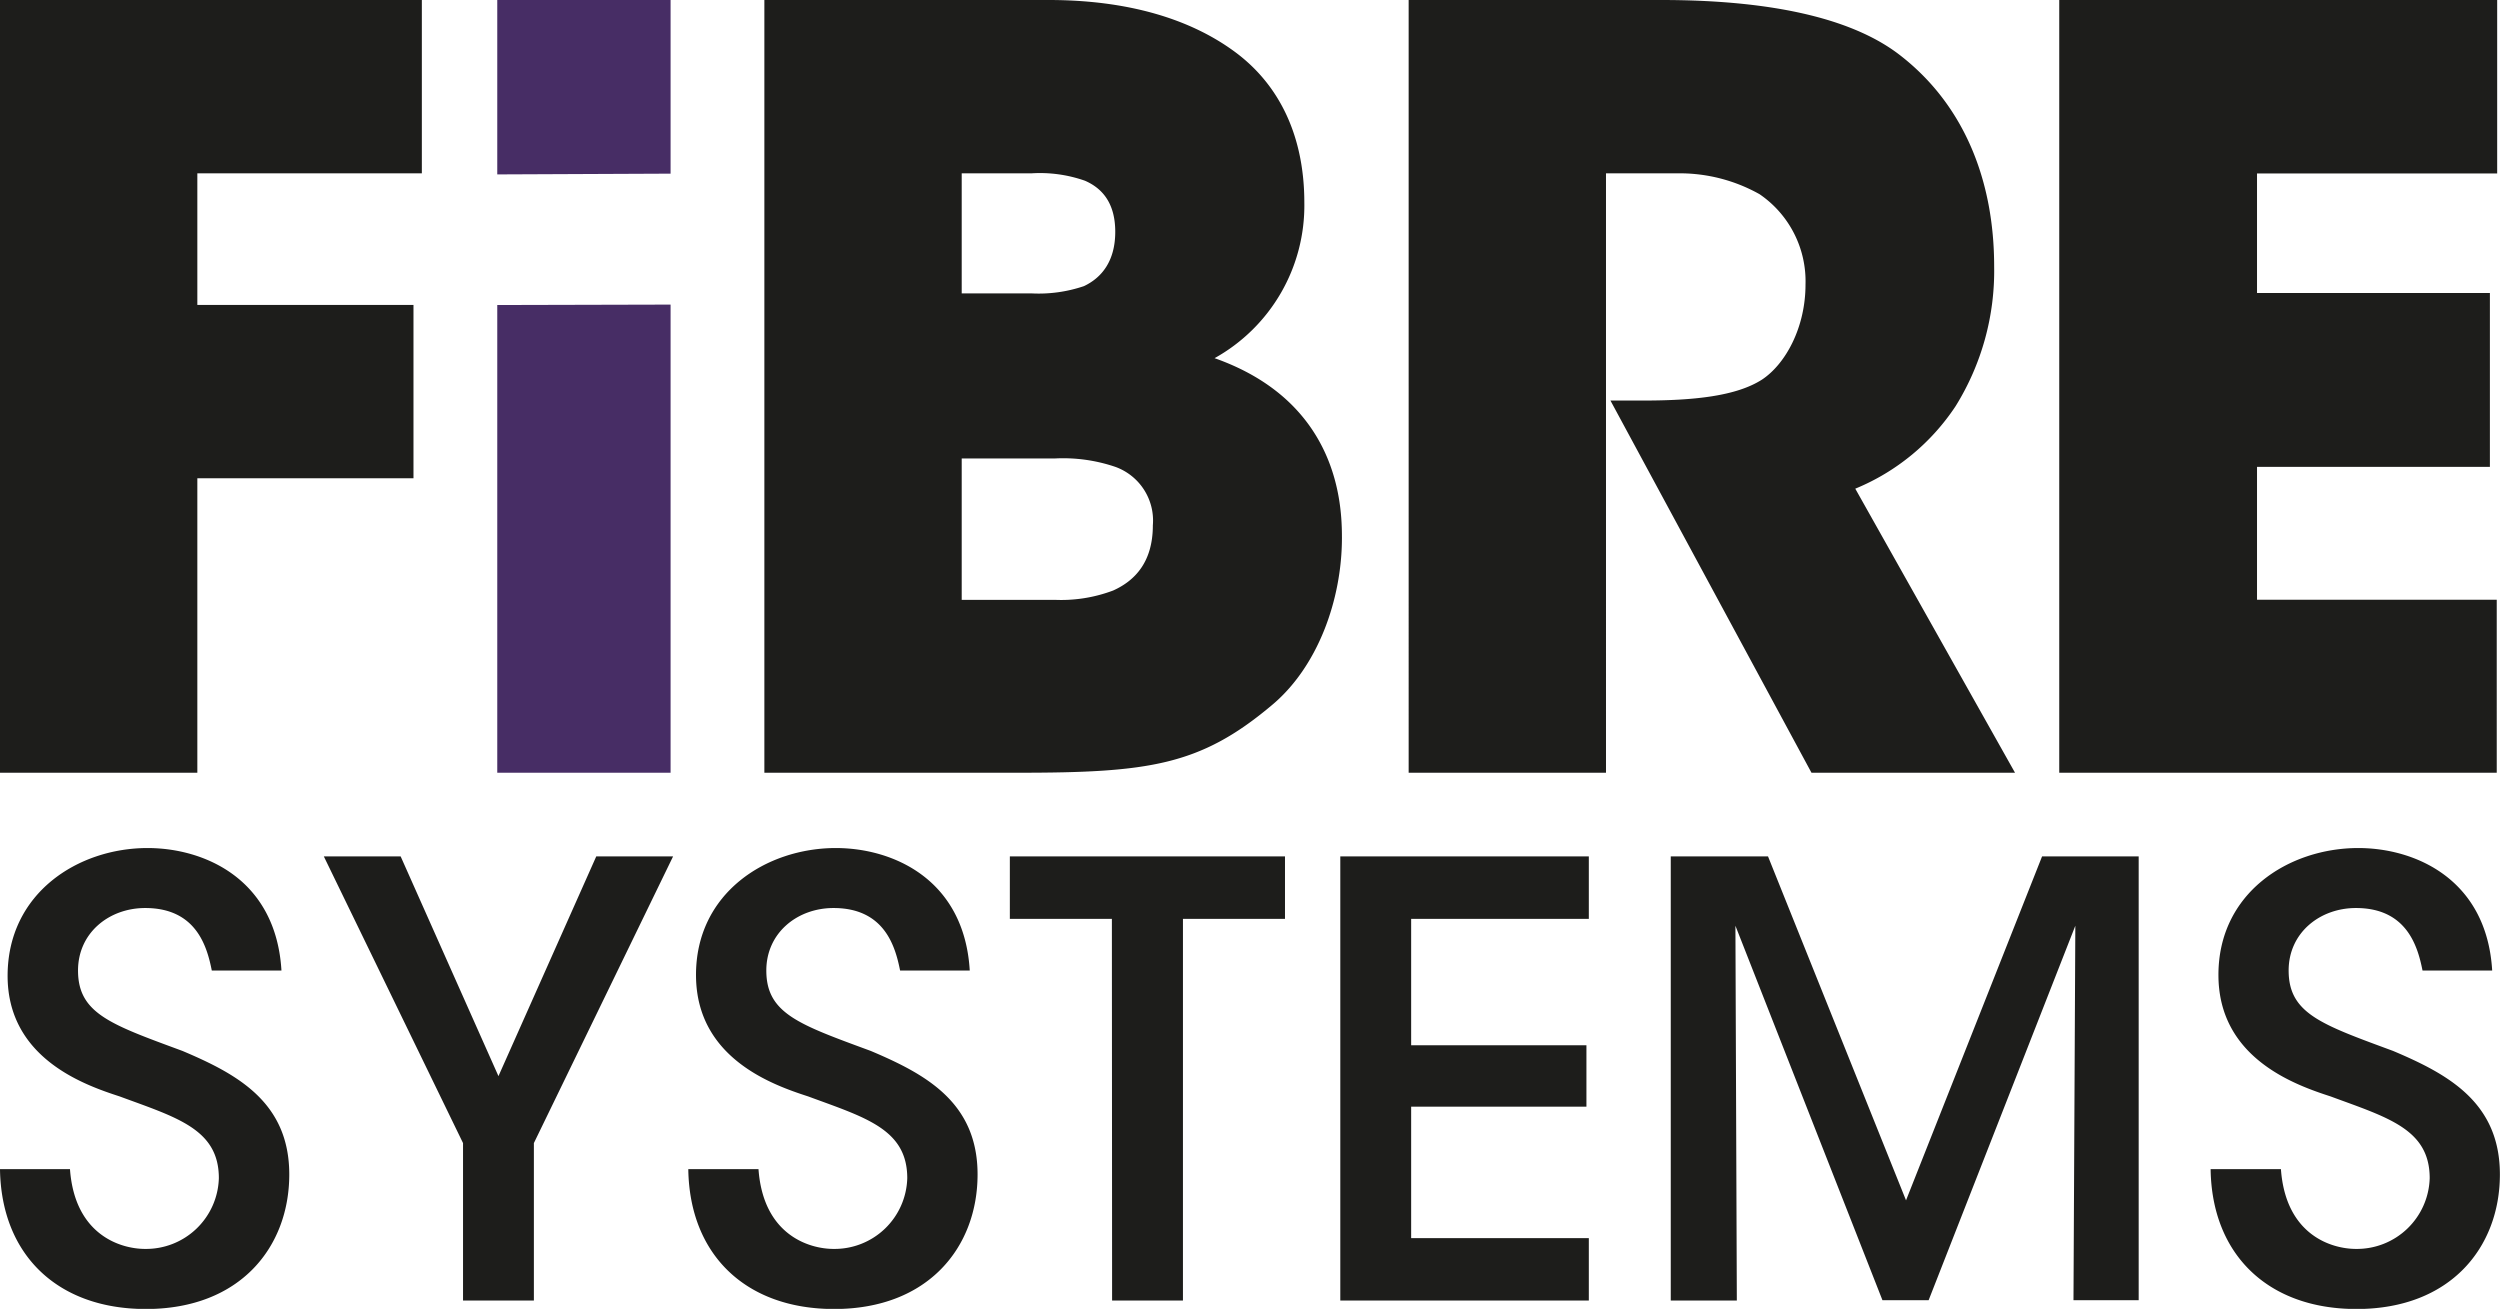
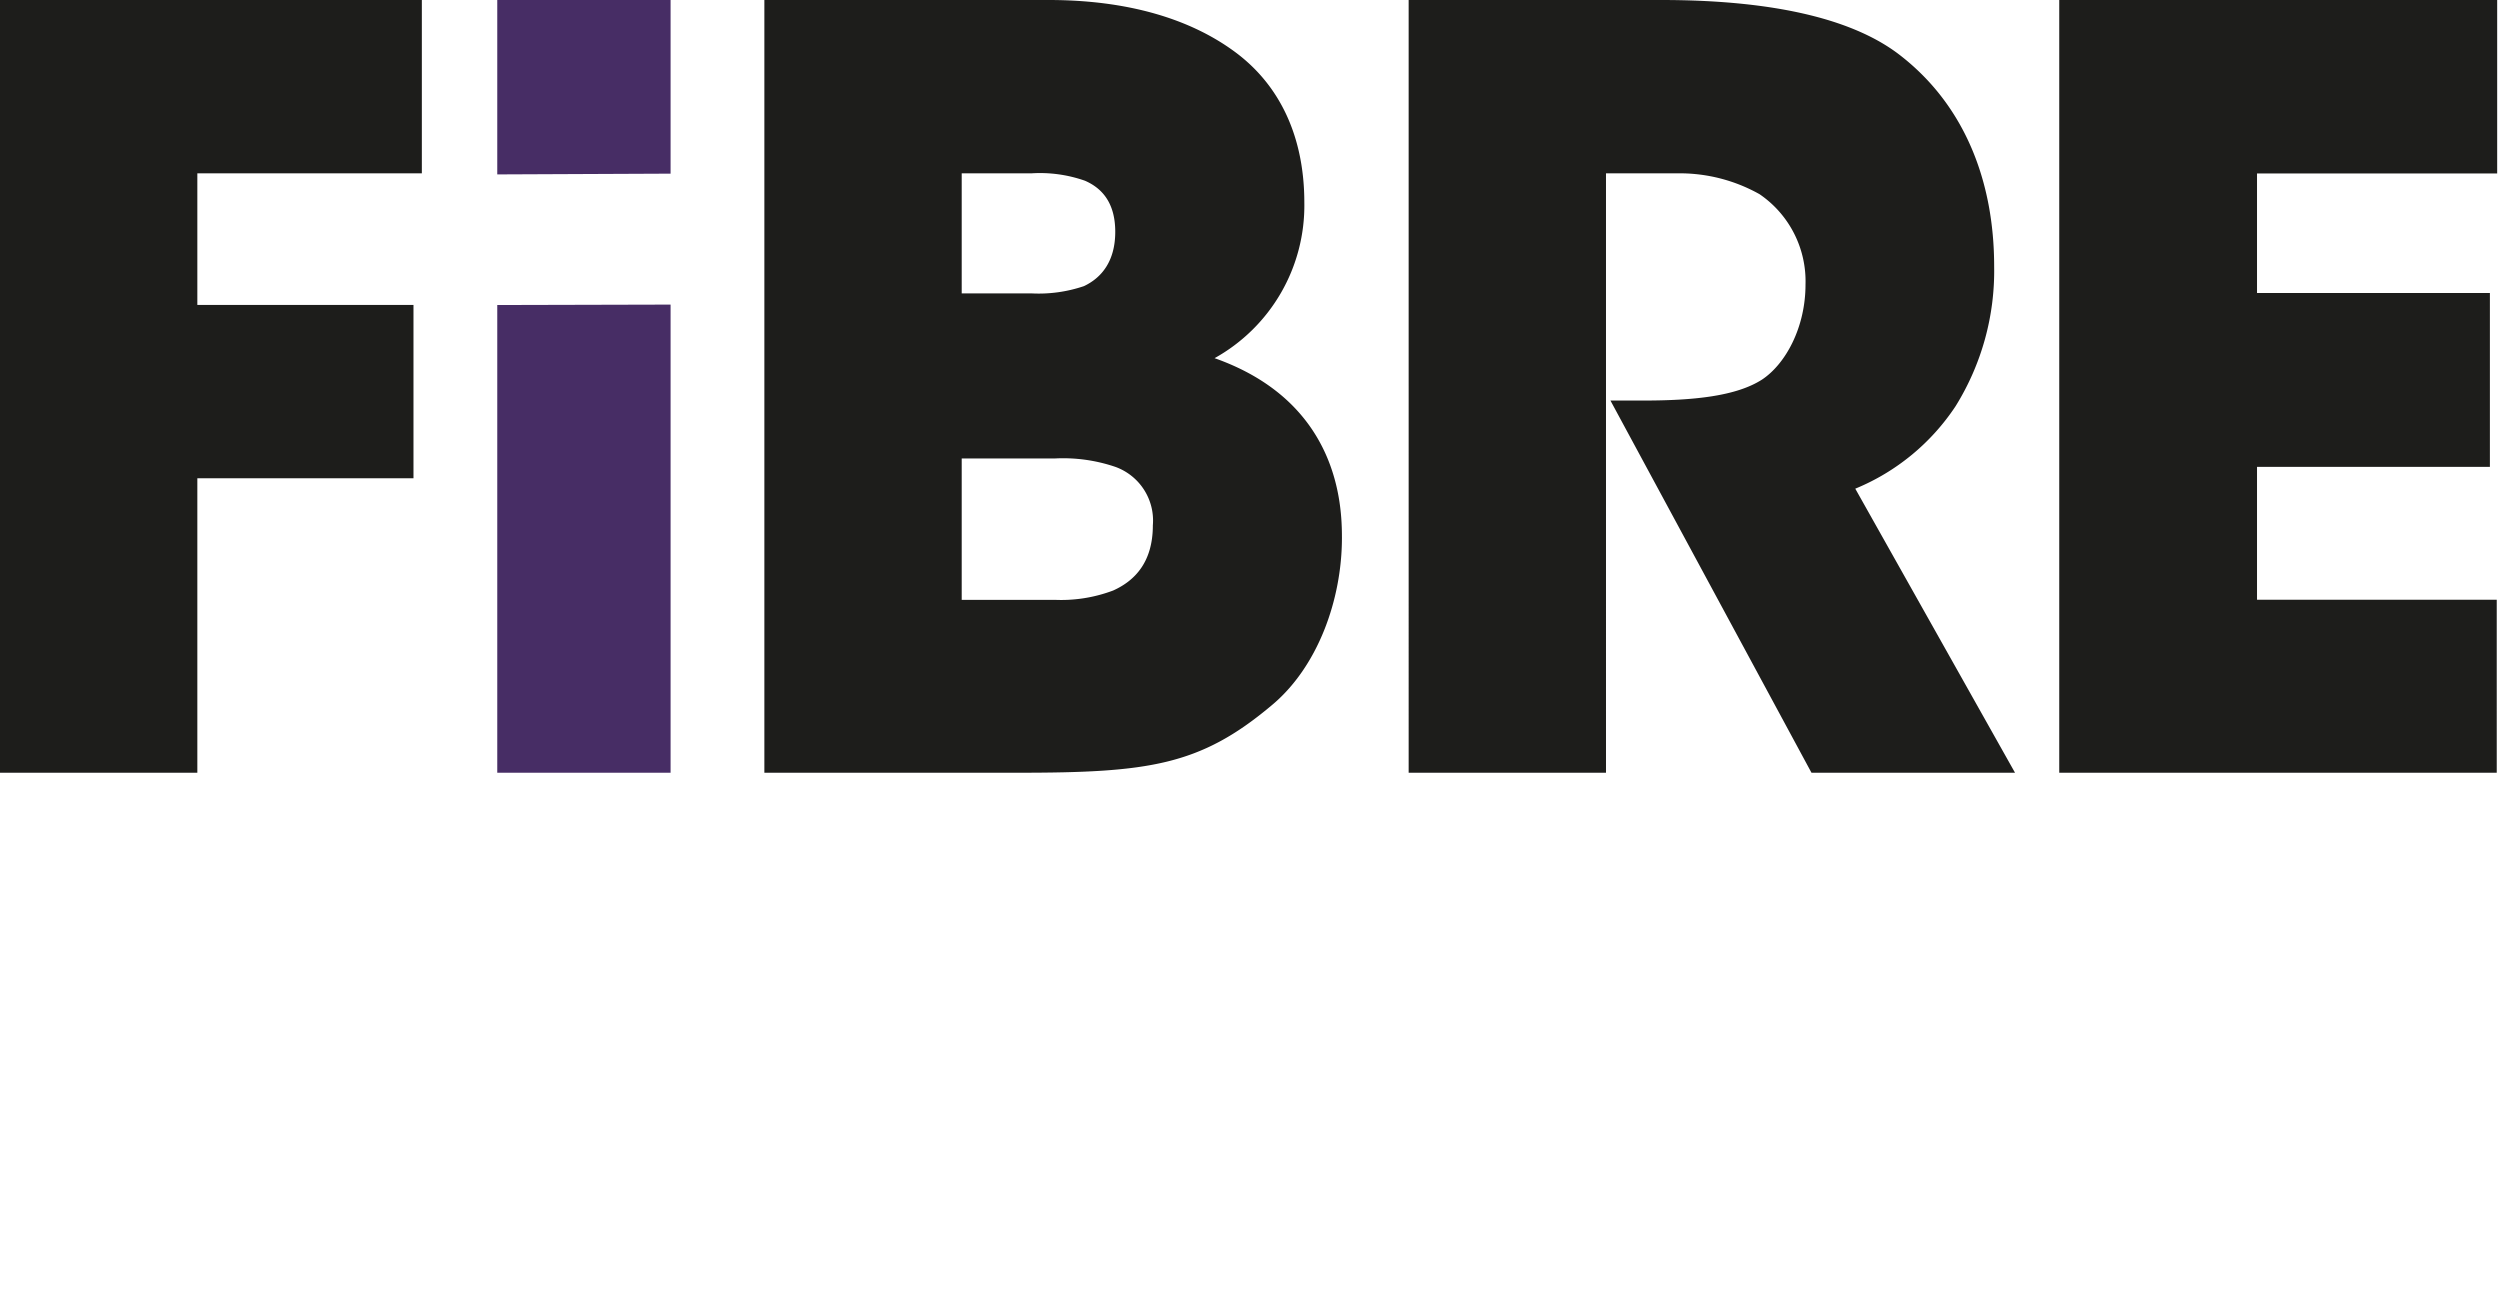
<svg xmlns="http://www.w3.org/2000/svg" id="Layer_1" data-name="Layer 1" viewBox="0 0 230.06 120.45">
  <defs>
    <style>.cls-3{fill:#1d1d1b;}.cls-4{fill:#472d65;}</style>
    <clipPath id="clip-path" transform="translate(-0.3 0.19)">
      <rect class="cls-1" x="-9.26" y="-0.19" width="302.53" height="135.5" />
    </clipPath>
  </defs>
  <title>Fibre system logo</title>
  <g class="cls-2">
    <path class="cls-3" d="M.3,70.92H18.46V43.82H38.35V27.87H18.46V15.76H39.12V-.19H.3Zm70.34,0H94c12,0,16.72-.67,23.26-6.15,4.32-3.55,6.53-9.8,6.53-15.47,0-3-.29-12.49-11.72-16.53a16.07,16.07,0,0,0,8.26-14.32c0-6-2.21-10.76-6.34-13.83s-9.9-4.81-17.2-4.81H70.64ZM88.8,15.76h6.44a12.48,12.48,0,0,1,4.9.68c1.54.67,2.79,2,2.79,4.7s-1.25,4.23-2.88,5a12.94,12.94,0,0,1-4.81.67H88.8ZM88.8,42h8.56a14.93,14.93,0,0,1,5.57.77,5.25,5.25,0,0,1,3.46,5.38c0,3.36-1.63,5.09-3.65,6a13.56,13.56,0,0,1-5.38.86H88.8Zm41.13,28.92h18.16V15.76h6.73a15,15,0,0,1,7.4,1.92A9.7,9.7,0,0,1,166.45,26c0,3.94-1.83,7.3-4,8.74-2.4,1.54-6.34,1.93-10.95,1.93h-3L167,70.92h18.73l-14.7-26.14a20.34,20.34,0,0,0,9.23-7.59,23.58,23.58,0,0,0,3.55-12.87c0-7.79-2.69-14.8-8.65-19.42-3.94-3.07-10.86-5.09-22-5.09H129.93Zm59.87,0h40.26V55H208V42.77h21.43v-16H208v-11h22.1V-.19H189.8Z" transform="translate(-0.3 0.19)" />
  </g>
  <polyline class="cls-4" points="45.76 71.11 61.71 71.11 61.71 28.03 45.76 28.07" />
  <polygon class="cls-4" points="45.76 0 45.76 16.05 61.71 15.98 61.71 0 45.76 0" />
  <g class="cls-2">
-     <path class="cls-3" d="M203.73,107.4c.11,7.89,5.31,12.87,13.42,12.87,8.73,0,13.2-5.75,13.2-12.38s-4.75-9.22-9.83-11.37c-6.57-2.43-9.61-3.43-9.61-7.4,0-3.48,2.88-5.75,6.19-5.75,4.69,0,5.69,3.54,6.13,5.75h6.41c-.5-8.4-7.07-11.27-12.32-11.27-6.41,0-12.92,4.14-12.87,11.76s7.13,10.06,10.33,11.1c5.25,1.94,9.11,3,9.11,7.52a6.7,6.7,0,0,1-6.79,6.51c-2.16,0-6.46-1.21-6.9-7.34Zm-43.6,12.09L160,85l13.53,34.46h4.25L191.28,85l-.17,34.46h6V78.62h-8.89L175.7,110.27,163,78.62h-8.95v40.87Zm-36.49,0h22.87v-5.74H130.16v-12.1h16.13V96H130.16V84.37h16.35V78.62H123.64Zm-21,0h6.52V84.37h9.39V78.62H93.23v5.75h9.39Zm-39-12.09c.11,7.89,5.3,12.87,13.42,12.87,8.72,0,13.2-5.75,13.2-12.38s-4.75-9.22-9.83-11.37c-6.58-2.43-9.61-3.43-9.61-7.4,0-3.48,2.87-5.75,6.18-5.75,4.7,0,5.69,3.54,6.13,5.75h6.41c-.5-8.4-7.07-11.27-12.32-11.27-6.4,0-12.92,4.14-12.87,11.76s7.13,10.06,10.33,11.1c5.25,1.94,9.11,3,9.11,7.52A6.69,6.69,0,0,1,77,114.74c-2.15,0-6.46-1.21-6.9-7.34ZM42.91,119.49h6.52V105L62.24,78.62H55.17l-9,20.22-9-20.22H30.1L42.91,105ZM.3,107.4c.11,7.89,5.3,12.87,13.42,12.87,8.73,0,13.2-5.75,13.2-12.38s-4.75-9.22-9.83-11.37c-6.57-2.43-9.61-3.43-9.61-7.4,0-3.48,2.87-5.75,6.18-5.75,4.7,0,5.69,3.54,6.13,5.75H26.2c-.5-8.4-7.07-11.27-12.32-11.27C7.48,77.85,1,82,1,89.61s7.12,10.06,10.32,11.1c5.25,1.94,9.12,3,9.12,7.52a6.7,6.7,0,0,1-6.8,6.51c-2.15,0-6.46-1.21-6.9-7.34Z" transform="translate(-0.3 0.19)" />
-   </g>
+     </g>
</svg>